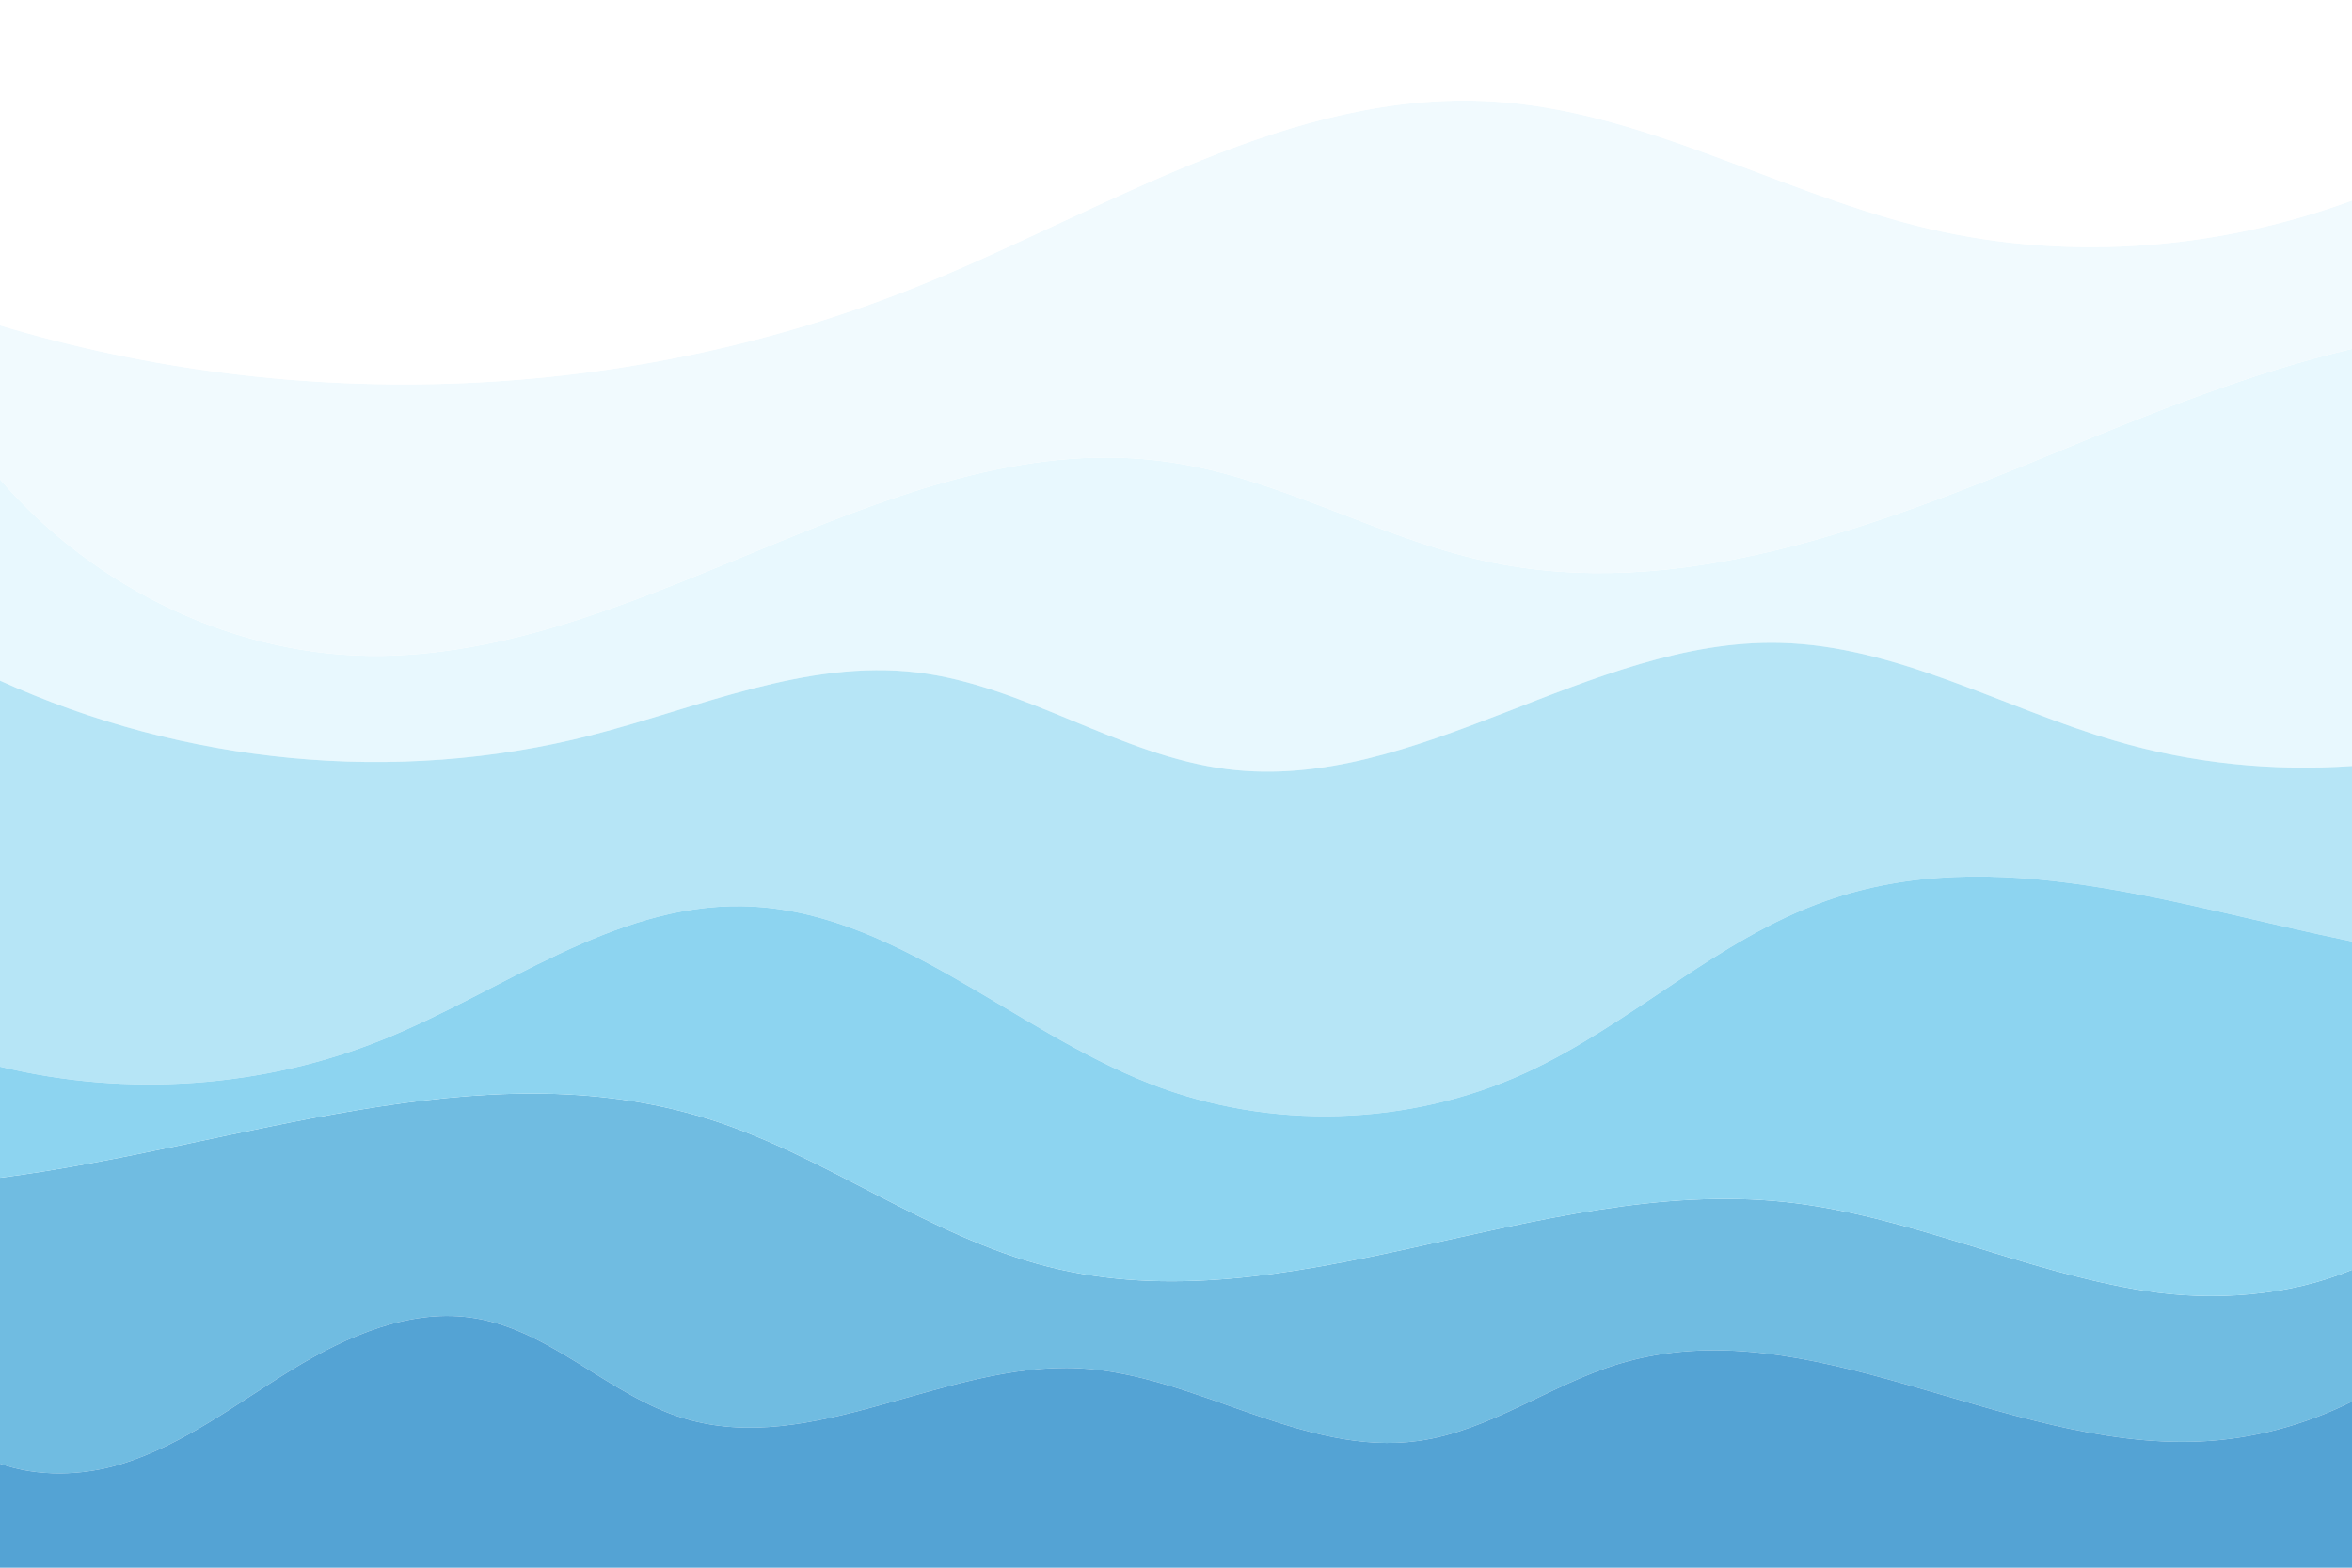
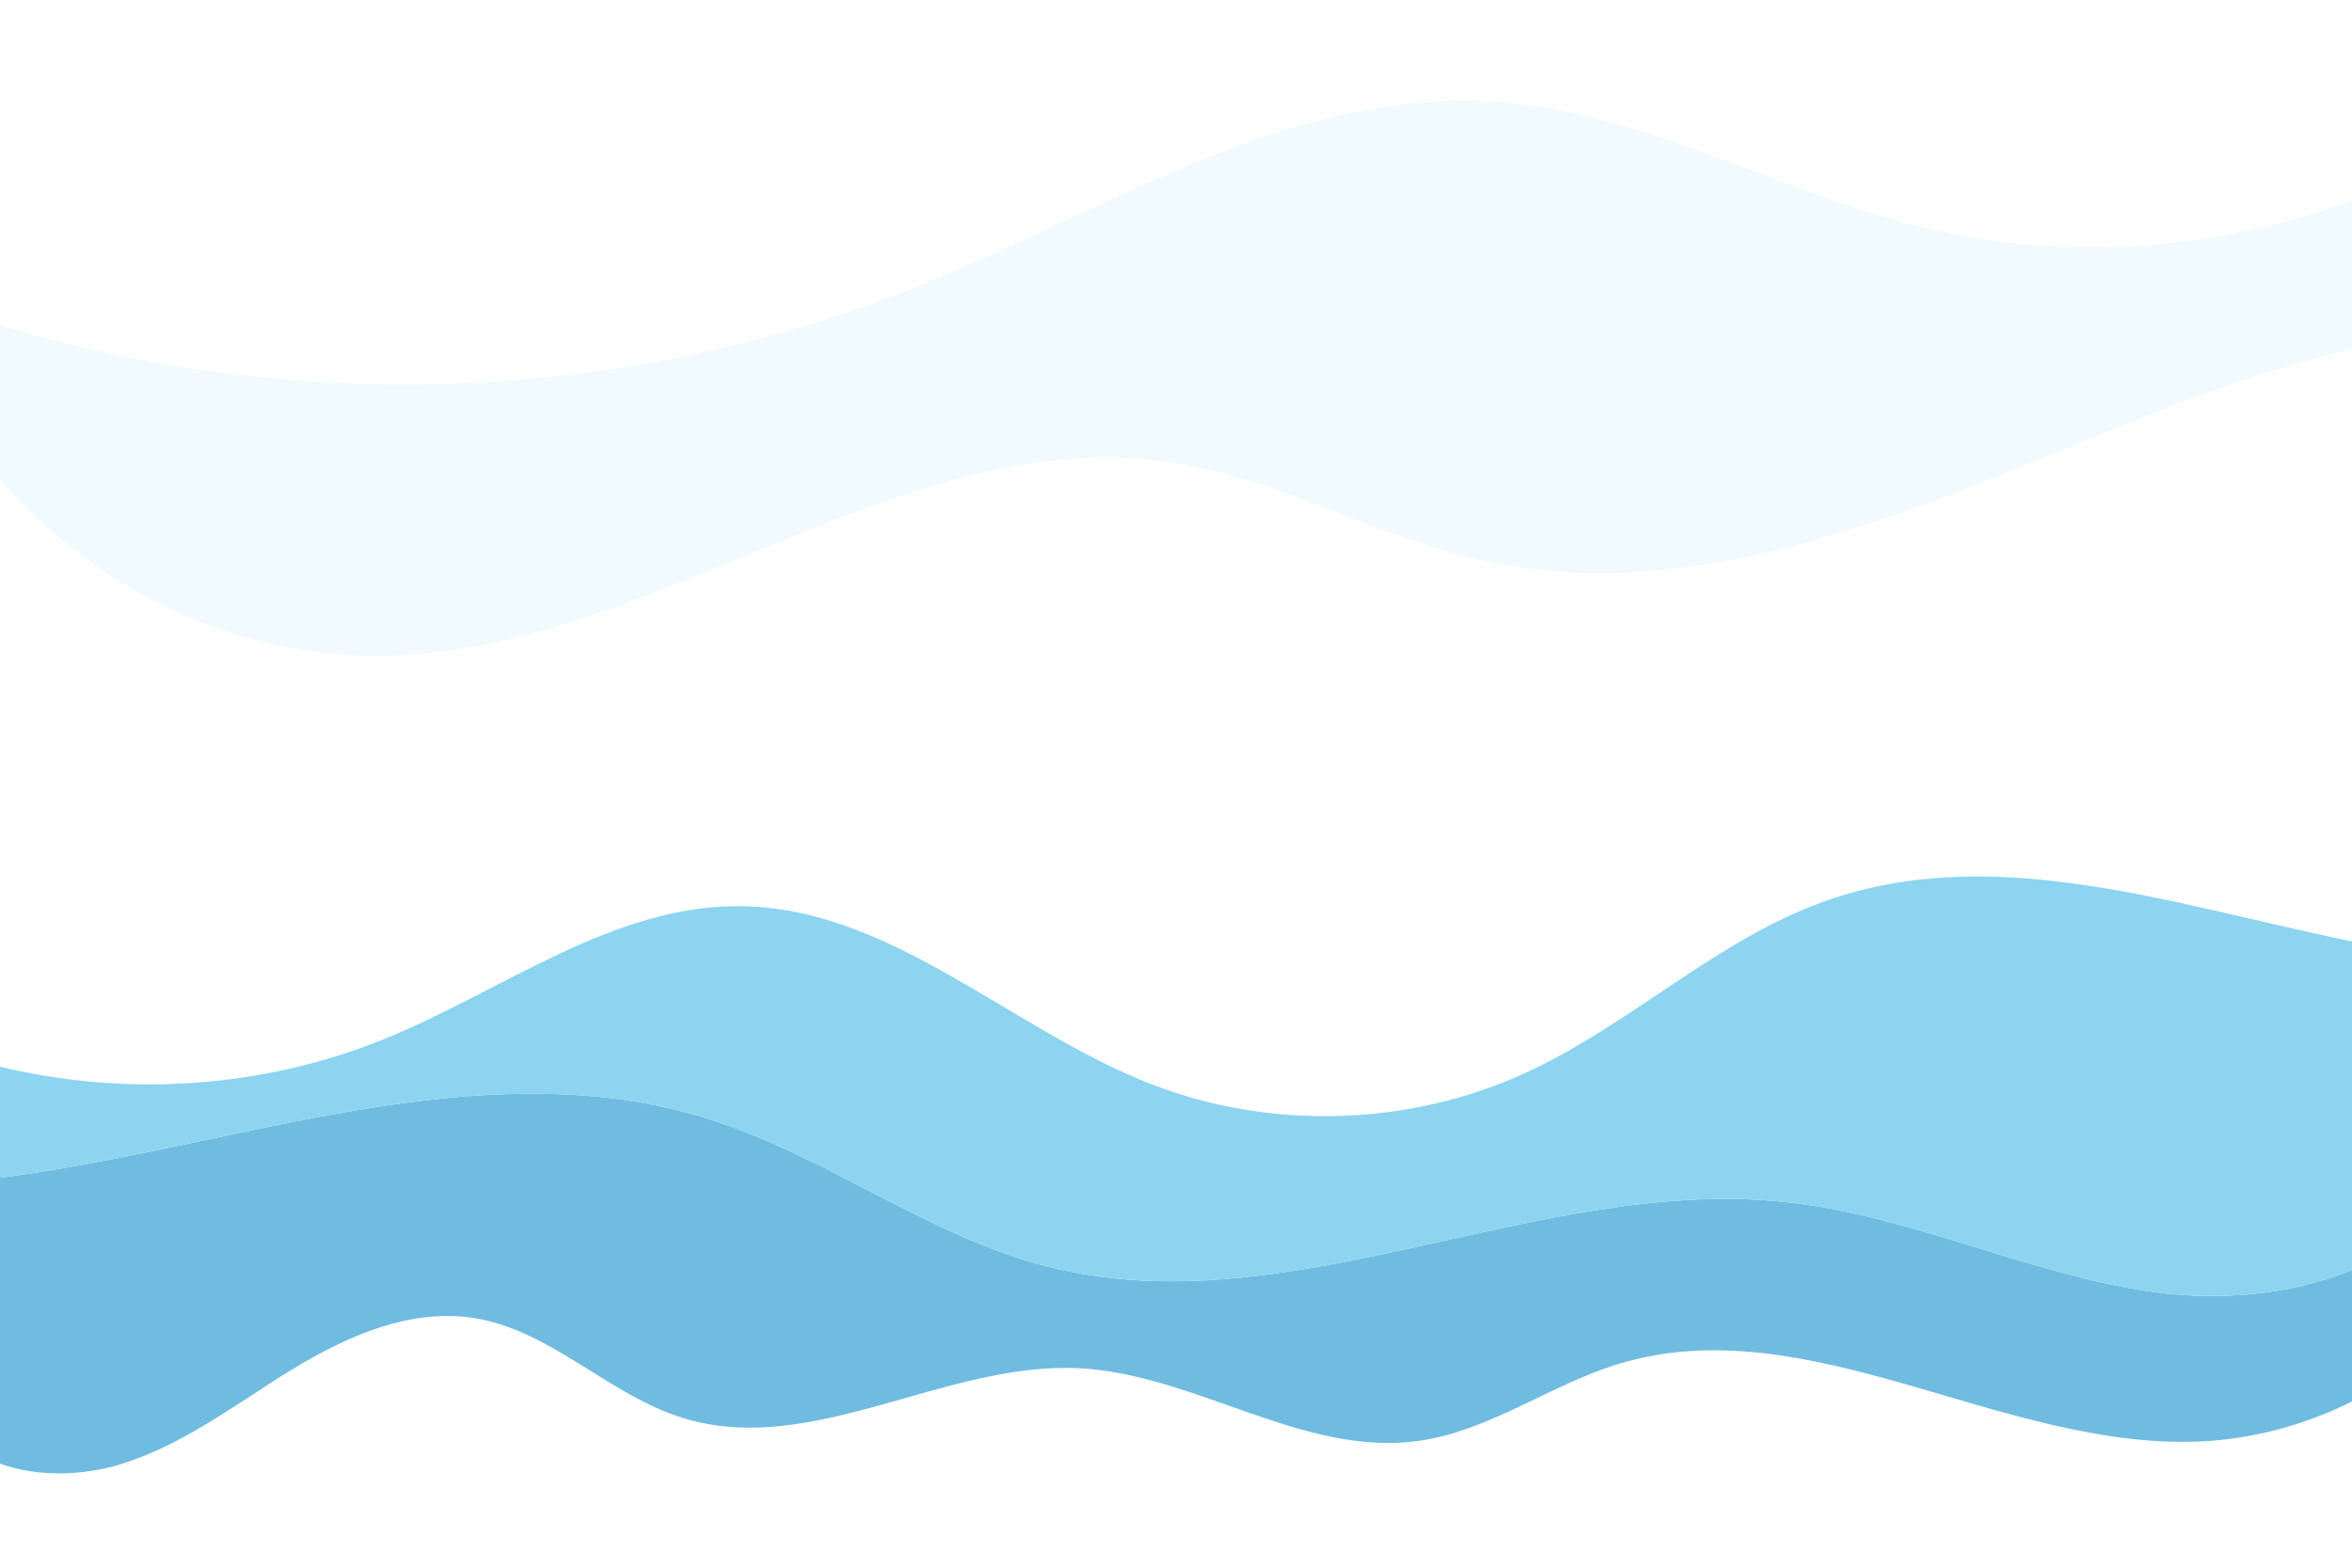
<svg xmlns="http://www.w3.org/2000/svg" height="2000.0" preserveAspectRatio="xMidYMid meet" version="1.0" viewBox="0.0 -0.0 3000.0 2000.0" width="3000.0" zoomAndPan="magnify">
  <g>
    <g id="change1_1">
      <path d="M0 0H3000V2000H0z" fill="#fff" />
    </g>
    <g id="change2_1">
-       <path d="M 753.504 938.129 C 891.375 902.844 1028.391 840.934 1169.688 857.852 C 1307.398 874.34 1427.98 964.156 1565.609 981.34 C 1807.109 1011.488 2027.445 814.18 2270.742 820.18 C 2419.82 823.855 2555.098 903.27 2698.195 945.207 C 2795.852 973.824 2898.516 984.238 3000 977.227 L 3000 445.117 C 2871.273 475.336 2744.371 526.688 2622.129 577.156 C 2390.133 672.93 2139.68 769.293 1894.473 715.762 C 1757.617 685.883 1632.809 610.633 1494.277 589.891 C 1149.148 538.207 837.051 830.914 488.121 836.641 C 302.742 839.68 120.699 751.332 0 611.473 L 0 868.371 C 233.953 974.633 504.266 1001.91 753.504 938.129" fill="#e8f8fe" />
-     </g>
+       </g>
    <g id="change3_1">
      <path d="M 488.121 836.641 C 837.051 830.914 1149.148 538.207 1494.277 589.891 C 1632.809 610.633 1757.617 685.883 1894.473 715.762 C 2139.68 769.293 2390.133 672.93 2622.129 577.156 C 2744.371 526.688 2871.273 475.336 3000 445.117 L 3000 255.859 C 2823.605 320.492 2628.258 334.219 2445.938 288.324 C 2263.012 242.281 2092.969 141.012 1904.703 129.453 C 1646.828 113.625 1413.809 266.617 1174.398 363.711 C 804.121 513.887 382.281 529.902 0 415.105 L 0 611.473 C 120.699 751.332 302.742 839.68 488.121 836.641" fill="#f1fafe" />
    </g>
    <g id="change1_2">
      <path d="M 1174.398 363.711 C 1413.809 266.617 1646.828 113.625 1904.703 129.453 C 2092.969 141.012 2263.012 242.281 2445.938 288.324 C 2628.258 334.219 2823.605 320.492 3000 255.859 L 3000 -0.004 L 0 -0.004 L 0 415.105 C 382.281 529.902 804.121 513.887 1174.398 363.711" fill="#fff" />
    </g>
    <g id="change4_1">
      <path d="M 2735.945 1646.781 C 2579.871 1622.191 2433.496 1549.98 2276.355 1533.418 C 1961.246 1500.219 1643.949 1693.852 1336.801 1615.973 C 1183.617 1577.129 1053.711 1474.43 902.891 1427.25 C 612.223 1336.332 303.766 1463.461 0 1502.539 L 0 1867.289 C 48.125 1884.531 105.168 1883.078 154.855 1867.699 C 234.184 1843.148 301.301 1790.832 372.105 1747.449 C 442.914 1704.07 524.902 1668.059 606.785 1681.891 C 704.094 1698.32 777.809 1780.68 872.234 1809.379 C 1036.141 1859.191 1205.238 1736.98 1376.328 1745.57 C 1524.988 1753.031 1662.109 1858.898 1809.508 1838.219 C 1900.121 1825.512 1977.312 1766.5 2064.902 1739.949 C 2306.172 1666.812 2553.973 1850.02 2805.863 1838.988 C 2873.262 1836.039 2939.629 1818.109 3000 1788.039 L 3000 1620.012 C 2919.625 1653.52 2822.887 1660.48 2735.945 1646.781" fill="#70bce1" />
    </g>
    <g id="change5_1">
-       <path d="M 2064.902 1739.949 C 1977.312 1766.5 1900.121 1825.512 1809.508 1838.219 C 1662.109 1858.898 1524.988 1753.031 1376.328 1745.57 C 1205.238 1736.98 1036.141 1859.191 872.234 1809.379 C 777.809 1780.68 704.094 1698.32 606.785 1681.891 C 524.902 1668.059 442.914 1704.07 372.105 1747.449 C 301.301 1790.832 234.184 1843.148 154.855 1867.699 C 105.168 1883.078 48.125 1884.531 0 1867.289 L 0 2000 L 3000 2000 L 3000 1788.039 C 2939.629 1818.109 2873.262 1836.039 2805.863 1838.988 C 2553.973 1850.02 2306.172 1666.812 2064.902 1739.949" fill="#54a3d4" />
-     </g>
+       </g>
    <g id="change6_1">
-       <path d="M 2698.195 945.207 C 2555.098 903.27 2419.82 823.855 2270.742 820.18 C 2027.445 814.18 1807.109 1011.488 1565.609 981.34 C 1427.98 964.156 1307.398 874.34 1169.688 857.852 C 1028.391 840.934 891.375 902.844 753.504 938.129 C 504.266 1001.91 233.953 974.633 0 868.371 L 0 1360.789 C 161.82 1400.039 336.082 1388.23 490.43 1325.43 C 641.715 1263.883 781.969 1154 945.285 1156.082 C 1136.77 1158.52 1288.641 1312.82 1467 1382.551 C 1619.688 1442.258 1796.539 1437.199 1945.562 1368.859 C 2079.848 1307.301 2189.945 1198.219 2329.27 1149.152 C 2543.871 1073.582 2772.367 1154.453 3000 1201.07 L 3000 977.227 C 2898.516 984.238 2795.852 973.824 2698.195 945.207" fill="#b6e5f6" />
-     </g>
+       </g>
    <g id="change7_1">
      <path d="M 2329.27 1149.152 C 2189.945 1198.219 2079.848 1307.301 1945.562 1368.859 C 1796.539 1437.199 1619.688 1442.258 1467 1382.551 C 1288.641 1312.82 1136.77 1158.52 945.285 1156.082 C 781.969 1154 641.715 1263.883 490.43 1325.43 C 336.082 1388.23 161.82 1400.039 0 1360.789 L 0 1502.539 C 303.766 1463.461 612.223 1336.332 902.891 1427.25 C 1053.711 1474.43 1183.617 1577.129 1336.801 1615.973 C 1643.949 1693.852 1961.246 1500.219 2276.355 1533.418 C 2433.496 1549.98 2579.871 1622.191 2735.945 1646.781 C 2822.887 1660.48 2919.625 1653.52 3000 1620.012 L 3000 1201.07 C 2772.367 1154.453 2543.871 1073.582 2329.27 1149.152" fill="#8dd4f0" />
    </g>
  </g>
</svg>